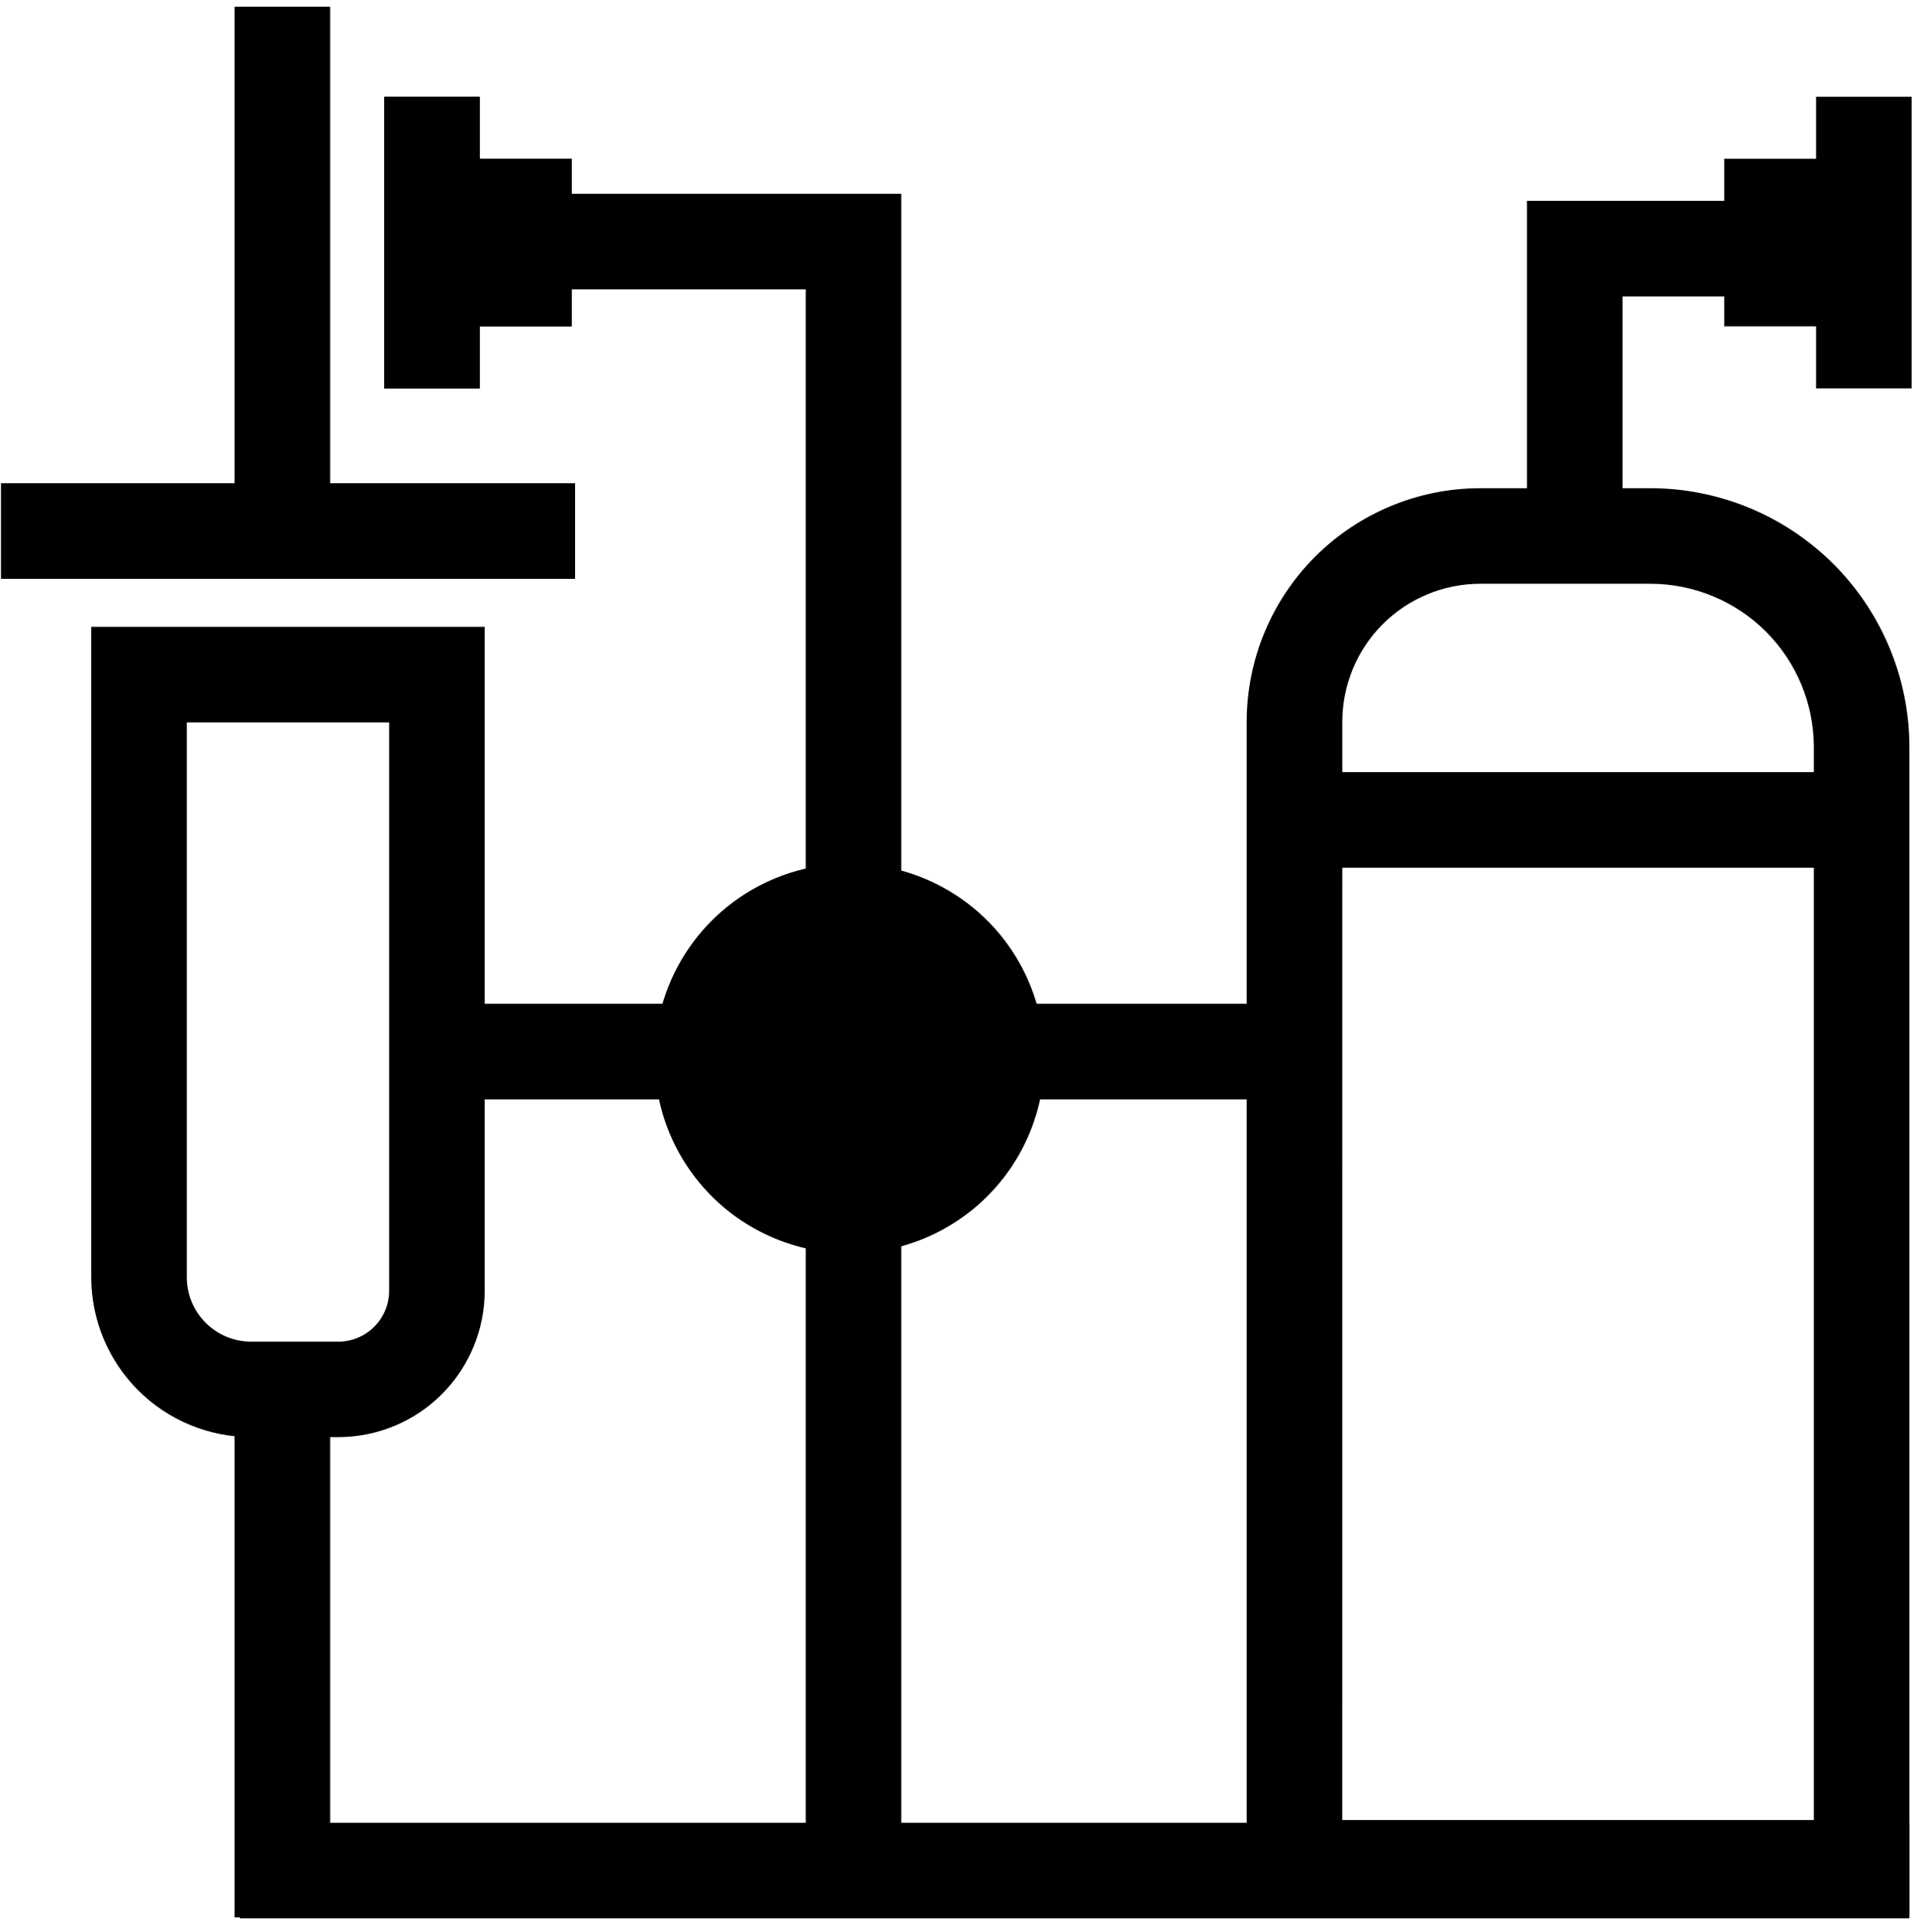
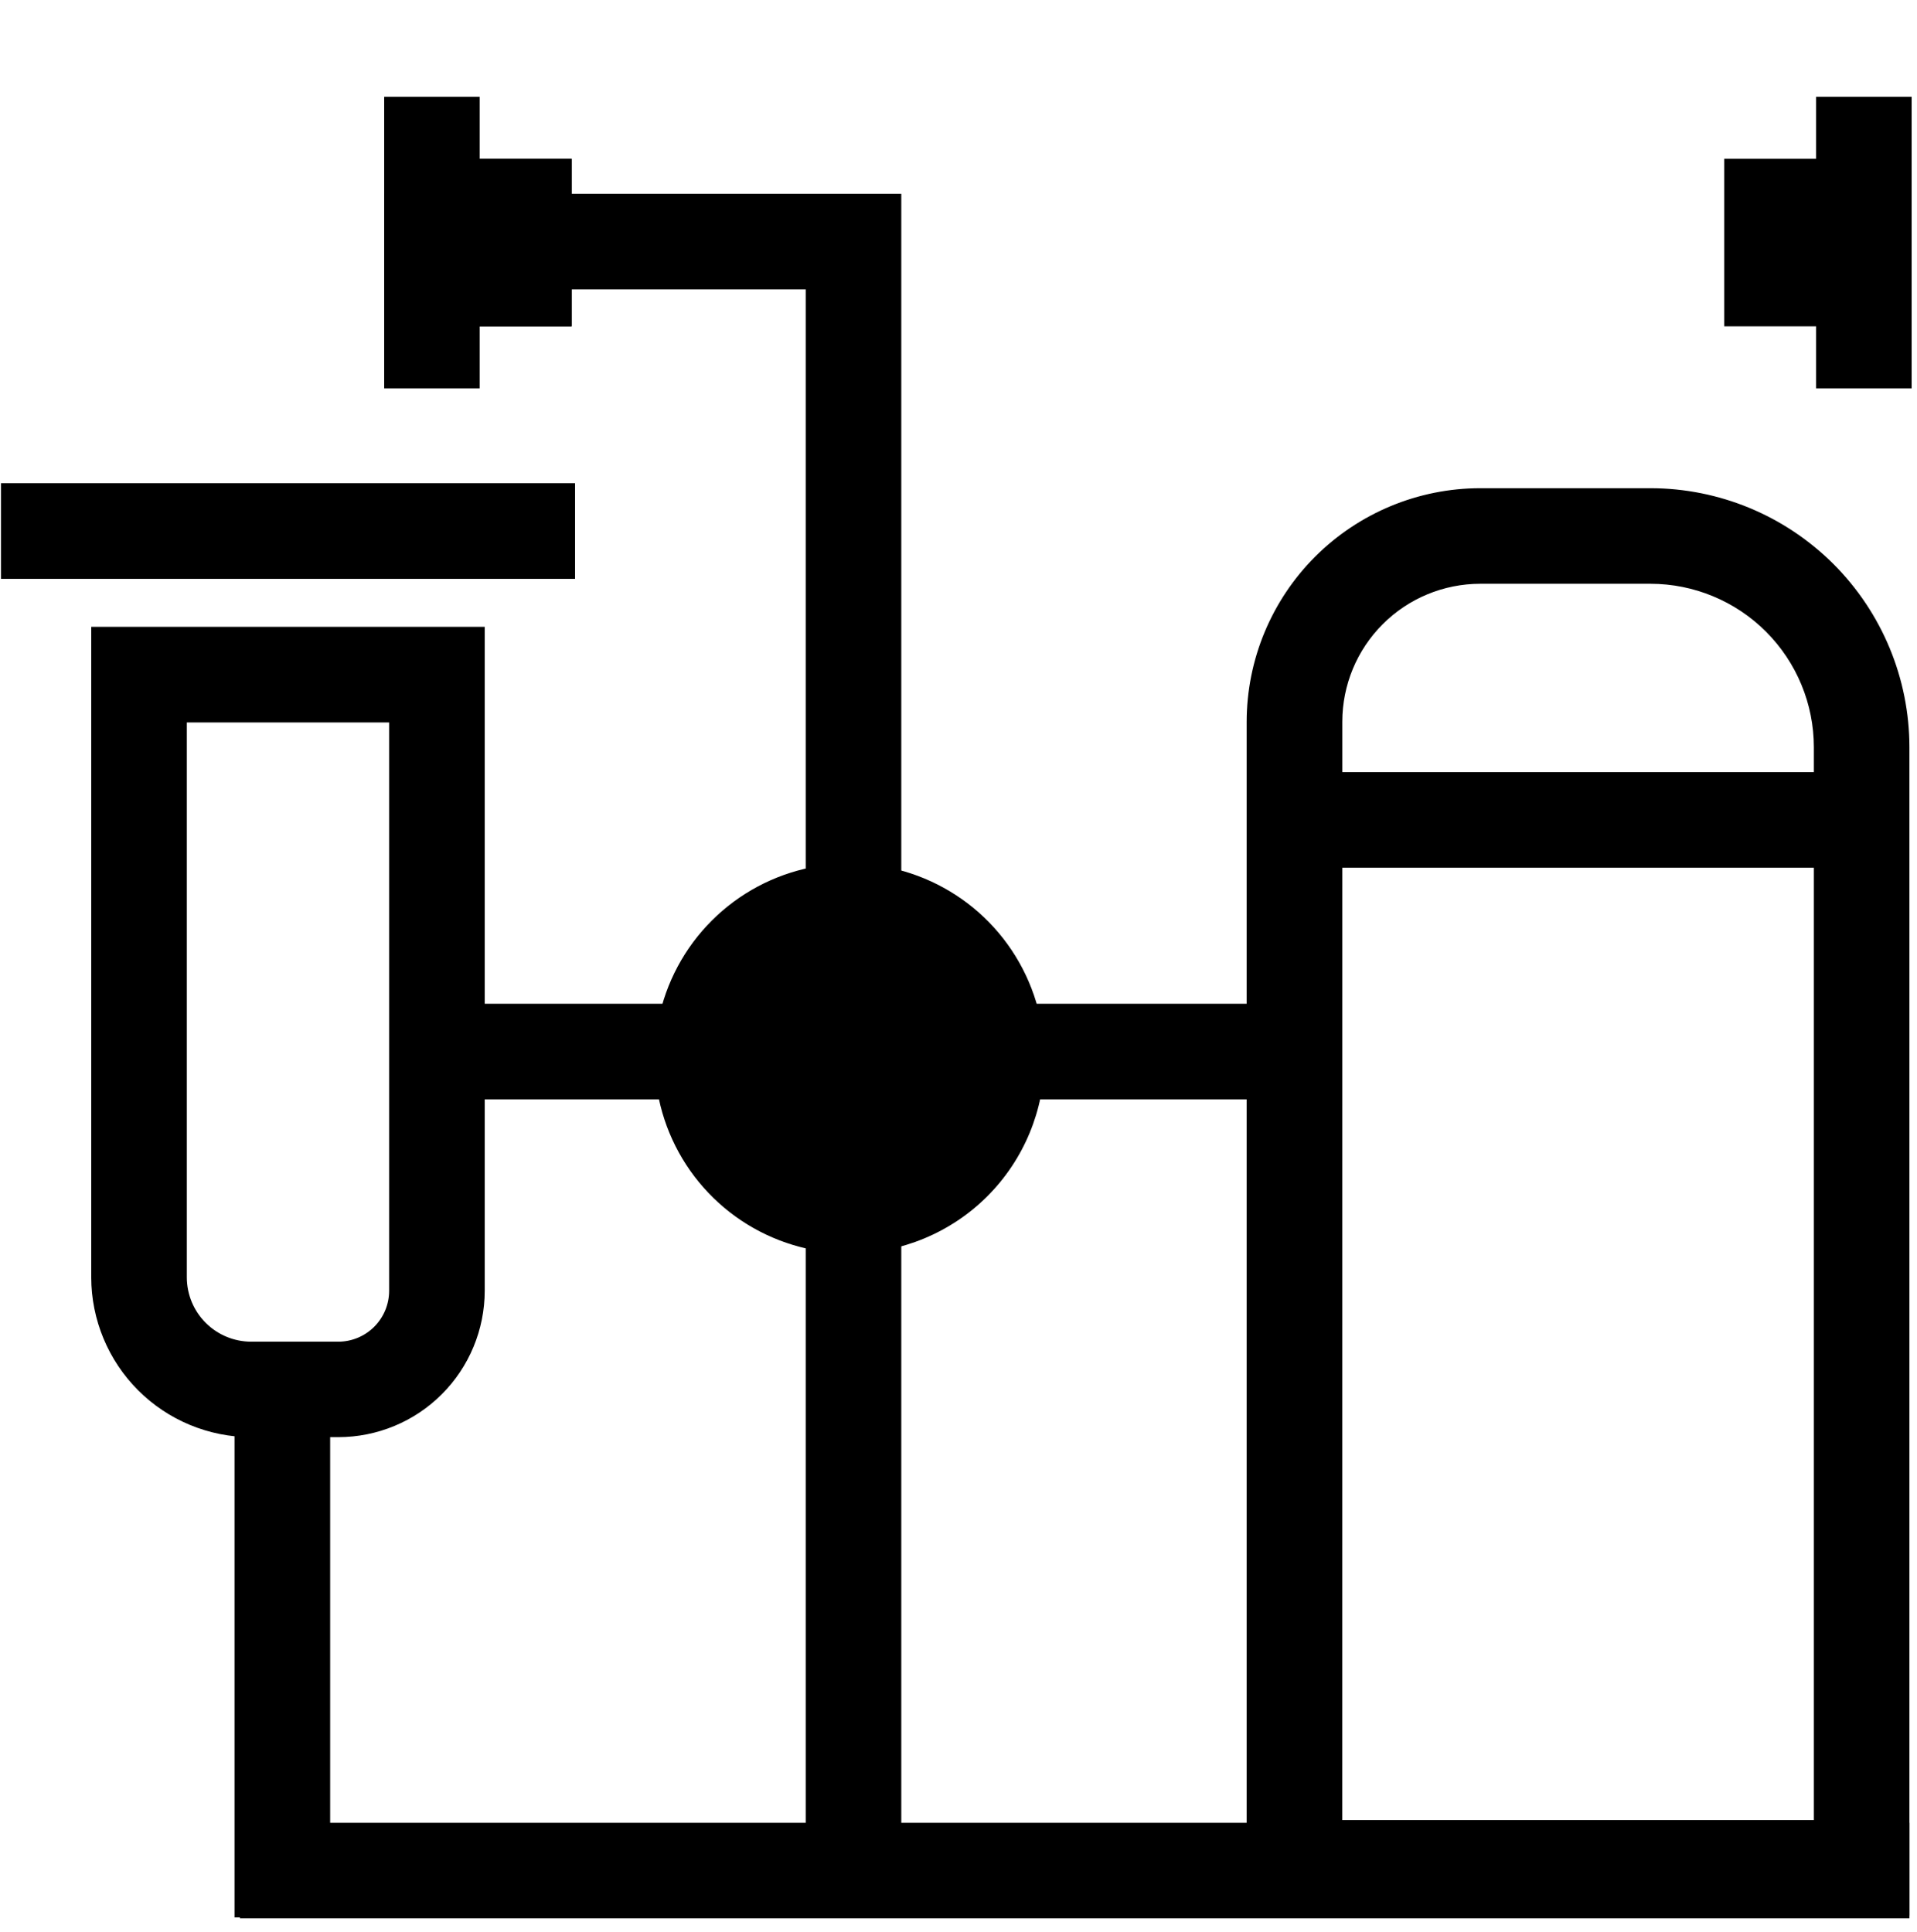
<svg xmlns="http://www.w3.org/2000/svg" width="128" height="129" viewBox="0 0 128 129" fill="none">
  <path d="M22.595 95.977H16.773C13.942 95.975 11.227 94.85 9.225 92.849C7.223 90.848 6.096 88.134 6.092 85.303V41.86H32.365V86.202C32.363 88.793 31.334 91.278 29.502 93.11C27.67 94.943 25.186 95.974 22.595 95.977ZM12.474 48.248V85.308C12.476 86.447 12.93 87.539 13.736 88.344C14.542 89.149 15.635 89.601 16.774 89.601H22.596C23.494 89.598 24.355 89.239 24.989 88.603C25.624 87.967 25.981 87.106 25.983 86.207V48.248H12.474Z" fill="black" />
  <path d="M127.494 127.927H83.241V48.197C83.246 44.064 84.889 40.101 87.812 37.177C90.734 34.254 94.697 32.609 98.83 32.603H110.209C114.793 32.609 119.186 34.432 122.427 37.674C125.667 40.915 127.49 45.31 127.494 49.893V127.927ZM89.623 121.55H121.113V49.893C121.11 47.002 119.961 44.231 117.918 42.186C115.875 40.141 113.104 38.99 110.213 38.985H98.834C96.392 38.988 94.051 39.959 92.325 41.686C90.598 43.413 89.628 45.755 89.627 48.197L89.623 121.55Z" fill="black" />
  <path d="M38.398 32.27H0.066V38.658H38.398V32.27Z" fill="black" />
-   <path d="M22.045 0.447H15.659V37.579H22.045V0.447Z" fill="black" />
  <path d="M22.045 94.251H15.659V128.051H22.045V94.251Z" fill="black" />
  <path d="M86.965 67.034H27.015V73.418H86.965V67.034Z" fill="black" />
  <path d="M60.18 128.071H53.798V19.324H25.652V12.942H60.18V128.071Z" fill="black" />
  <path d="M66.552 70.69C66.552 72.633 65.976 74.533 64.896 76.148C63.816 77.764 62.282 79.023 60.486 79.767C58.691 80.51 56.715 80.704 54.809 80.325C52.904 79.946 51.153 79.01 49.779 77.636C48.405 76.262 47.47 74.511 47.091 72.605C46.712 70.699 46.907 68.723 47.651 66.928C48.394 65.133 49.654 63.599 51.27 62.52C52.886 61.44 54.785 60.864 56.728 60.864C58.019 60.864 59.297 61.118 60.489 61.611C61.681 62.105 62.764 62.829 63.676 63.741C64.589 64.654 65.312 65.737 65.806 66.93C66.299 68.122 66.553 69.4 66.552 70.69Z" fill="black" />
  <path d="M56.729 83.702C54.154 83.703 51.638 82.94 49.497 81.51C47.356 80.079 45.687 78.046 44.702 75.668C43.717 73.289 43.459 70.672 43.961 68.147C44.463 65.622 45.703 63.303 47.524 61.482C49.345 59.662 51.664 58.422 54.189 57.92C56.715 57.418 59.332 57.677 61.71 58.662C64.089 59.648 66.121 61.317 67.551 63.458C68.981 65.599 69.744 68.116 69.743 70.69C69.739 74.14 68.366 77.448 65.927 79.887C63.487 82.327 60.179 83.699 56.729 83.702ZM56.729 64.057C55.417 64.057 54.135 64.446 53.044 65.174C51.953 65.903 51.103 66.938 50.6 68.15C50.098 69.361 49.967 70.695 50.222 71.982C50.478 73.268 51.109 74.45 52.036 75.378C52.964 76.305 54.145 76.937 55.432 77.194C56.718 77.45 58.052 77.319 59.264 76.817C60.476 76.315 61.512 75.465 62.241 74.375C62.969 73.284 63.359 72.002 63.359 70.69C63.358 68.932 62.66 67.246 61.416 66.002C60.173 64.758 58.487 64.059 56.729 64.057Z" fill="black" />
-   <path d="M32.029 6.463H25.652V25.937H32.029V6.463Z" fill="black" />
  <path d="M38.168 10.606H31.785V21.792H38.168V10.606Z" fill="black" />
  <path d="M127.643 6.463H121.262V25.937H127.643V6.463Z" fill="black" />
  <path d="M121.511 10.606H115.129V21.792H121.511V10.606Z" fill="black" />
  <path d="M127.495 121.731H16.02V128.114H127.495V121.731Z" fill="black" />
-   <path d="M108.342 35.296H101.959V13.412H127.493V19.795H108.342V35.296Z" fill="black" />
  <path d="M126.487 51.565H83.927V57.948H126.487V51.565Z" fill="black" />
  <path d="M32.029 6.463H25.652V25.937H32.029V6.463Z" fill="black" />
  <path d="M38.168 10.606H31.785V21.792H38.168V10.606Z" fill="black" />
</svg>